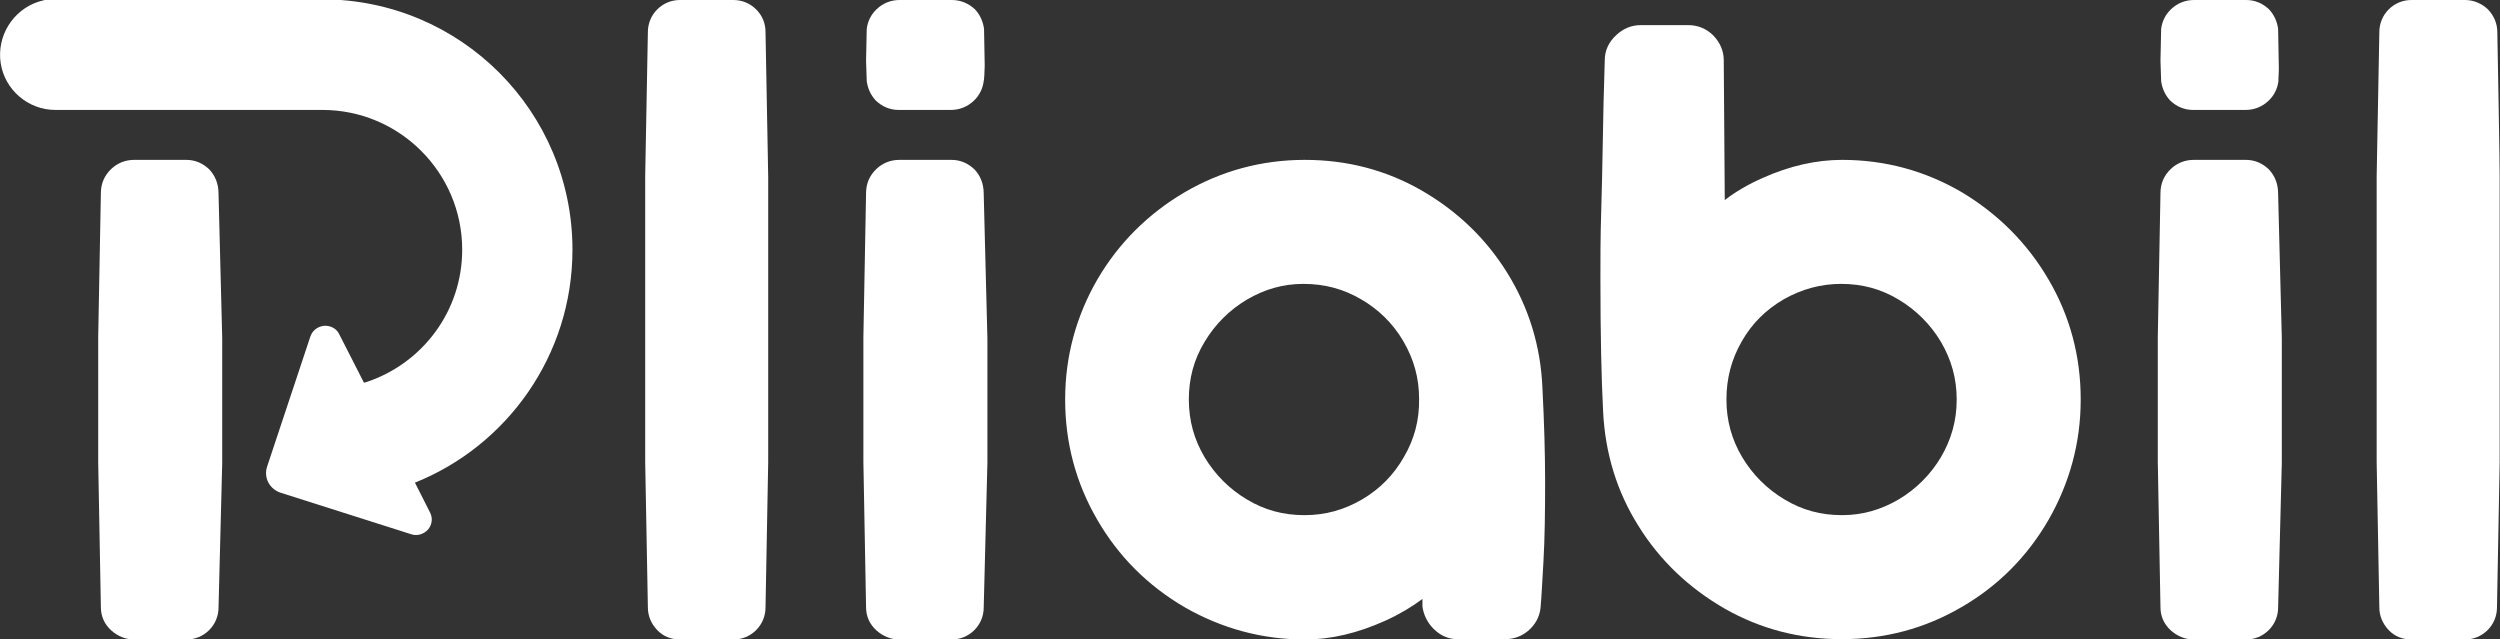
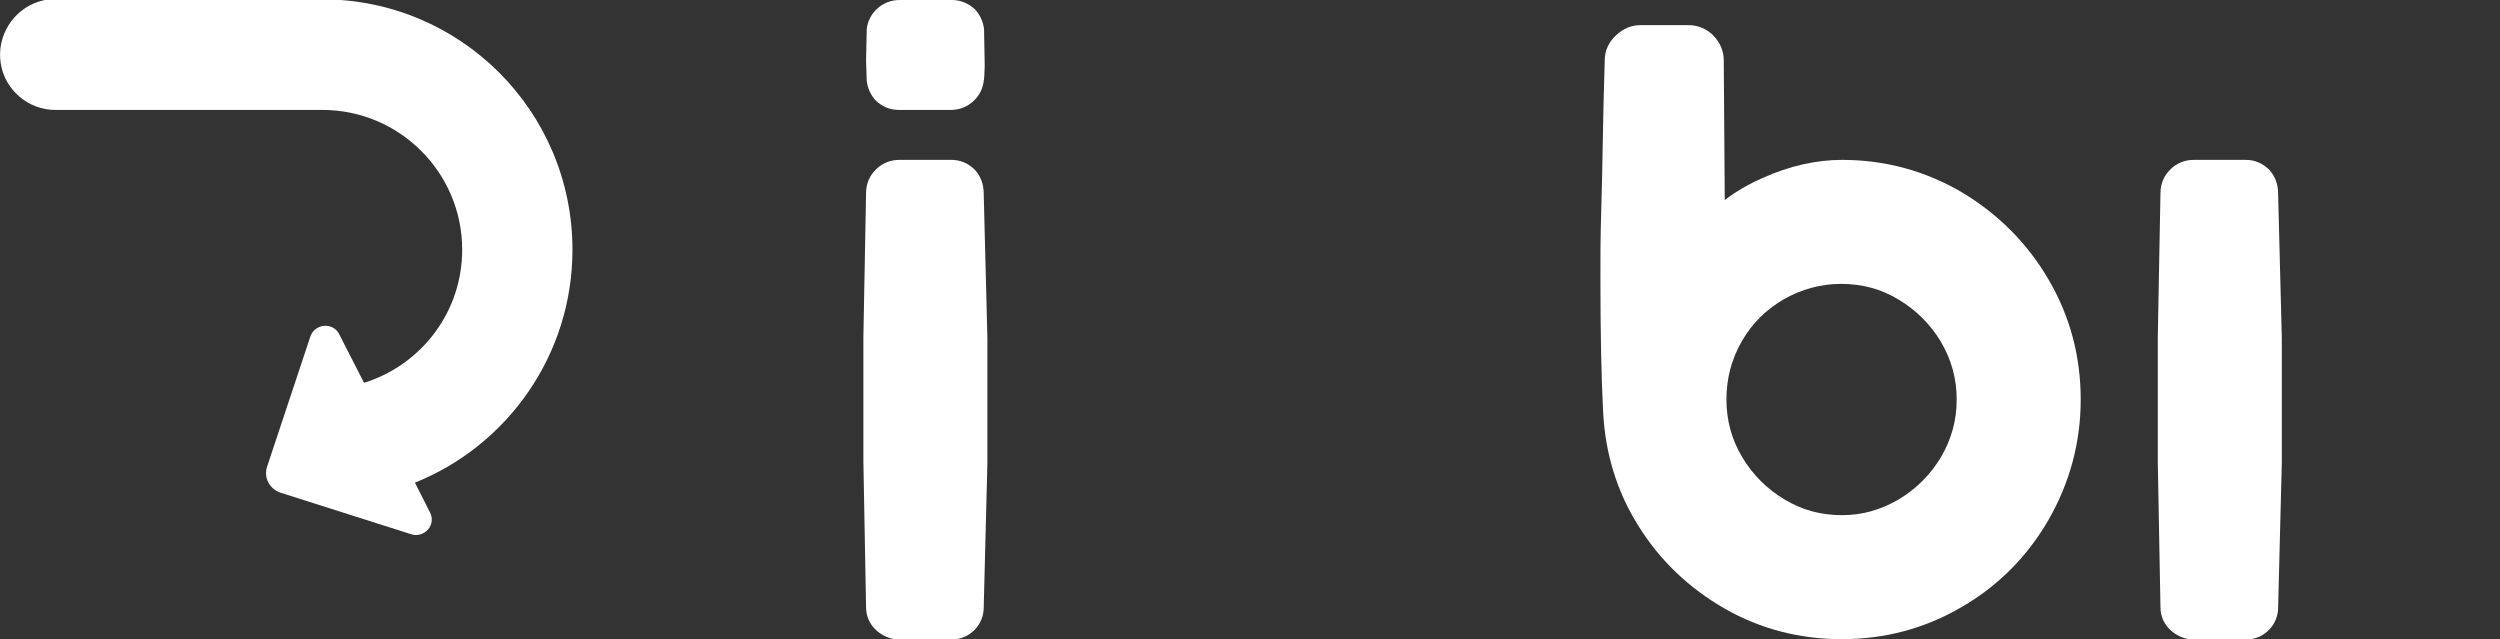
<svg xmlns="http://www.w3.org/2000/svg" version="1.1" id="Layer_1" x="0px" y="0px" viewBox="0 0 745.9 190.7" style="enable-background:new 0 0 745.9 190.7;" xml:space="preserve">
  <rect x="0" y="0" width="745.9" height="190.7" fill="#333333" stroke="none" />
  <style type="text/css"> .st0{fill:#FFFFFF;} .st1{fill:#5C692E;} .st2{fill:#9CBA3B;} .st3{fill:#9BBA3C;} </style>
  <path class="st0" d="M585.4,57.4c-10.9-6.4-22.9-9.7-35.8-9.7c-7.7,0-15.7,1.8-23.7,5.4c-4.3,1.9-8.1,4.1-11.3,6.6L514.3,18 c0-2.8-1.1-5.3-3.1-7.4c-2-2-4.6-3.1-7.4-3.1h-14.3c-2.7,0-5.2,1-7.3,3c-2.2,2-3.4,4.6-3.4,7.4c-0.2,5.4-0.5,17.1-0.8,35 c-0.4,17.7-0.5,13.8-0.5,30.3c0,16.5,0.3,29.8,0.8,39.5c0.6,12.5,4.1,24,10.6,34.3c6.4,10.3,15.1,18.5,25.7,24.6 c10.7,6.1,22.4,9.1,34.9,9.1c12.9,0,24.9-3.2,35.8-9.6c10.9-6.3,19.6-15.1,25.9-26c6.3-11,9.6-23,9.6-35.9c0-12.9-3.2-24.9-9.6-35.8 C604.9,72.6,596.2,63.9,585.4,57.4z M579.1,136.4c-3.1,5.2-7.4,9.5-12.6,12.6c-5.3,3.1-10.8,4.7-16.9,4.7c-6.3,0-11.9-1.5-17.2-4.7 c-5.2-3.1-9.5-7.4-12.6-12.6c-3.1-5.2-4.7-10.9-4.7-17.2c0-6.3,1.5-12,4.6-17.4c3.1-5.4,7.2-9.4,12.5-12.5c5.3-3,11-4.6,17.1-4.6 c6.3,0,11.9,1.5,17.2,4.7c5.2,3.1,9.5,7.4,12.6,12.6c3.1,5.3,4.7,10.9,4.7,17.2C583.8,125.5,582.2,131.1,579.1,136.4z" />
-   <path class="st0" d="M225.6,2.8C223.8,1,221.4,0,218.8,0h-15.9c-2.6,0-5,1-6.8,2.8c-1.8,1.8-2.8,4.2-2.8,6.8l-0.8,43 c0,0,0,85.2,0,85.2c0,0,0.8,43.4,0.8,43.4c0,2.6,1,4.9,2.8,6.8c1.8,1.9,4.2,2.8,6.8,2.8h15.9c2.6,0,5-1,6.8-2.8 c1.8-1.8,2.8-4.2,2.8-6.8l0.8-43.3c0,0,0-85.2,0-85.2c0,0-0.8-43.1-0.8-43.1C228.4,7,227.5,4.7,225.6,2.8z" />
-   <path class="st0" d="M449.7,81.4c-6.4-10.3-15-18.5-25.6-24.6c-10.6-6.1-22.3-9.1-34.8-9.1c-12.9,0-25,3.3-35.9,9.7 c-10.9,6.4-19.7,15.2-26,26c-6.3,10.9-9.6,22.9-9.6,35.8c0,12.9,3.2,24.9,9.6,35.9c6.3,10.9,15.1,19.7,26.1,26.1 c11,6.3,23,9.6,35.9,9.6c7.7,0,15.7-1.9,23.9-5.6c4.2-1.9,7.9-4.1,11.1-6.5l0,1.7c0,0.2,0,0.3,0,0.5c0.3,2.5,1.5,4.9,3.3,6.7 c2.6,2.6,5.3,3.1,7.1,3.1H449c3,0,5.6-1.1,7.6-3.1c2-2,3-4.4,3.1-7.1c0.2-2,0.4-6.2,0.8-12.9c0.4-6.9,0.5-14.9,0.5-23.9 c0-8.7-0.3-18.1-0.8-27.9C459.7,103.3,456.1,91.7,449.7,81.4z M418.9,136.3c-3,5.3-7.2,9.6-12.5,12.7c-5.3,3.1-10.9,4.7-17.2,4.7 c-6.3,0-11.9-1.5-17.2-4.7c-5.2-3.1-9.5-7.4-12.6-12.6c-3.1-5.2-4.7-10.9-4.7-17.2c0-6.3,1.5-11.9,4.7-17.2 c3.1-5.2,7.4-9.5,12.6-12.6c5.3-3.1,10.8-4.7,16.9-4.7c6.3,0,11.9,1.5,17.2,4.6c5.2,3,9.5,7.2,12.6,12.5c3.1,5.3,4.7,10.9,4.7,17.2 C423.5,125.3,422,131,418.9,136.3z" />
  <path class="st0" d="M290.7,50.5c-1.9-1.8-4.2-2.8-6.8-2.8h-15.6c-2.5,0-4.9,0.9-6.8,2.7c-2,1.9-3.1,4.3-3.1,7.2l-0.8,43 c0,0,0,37.2,0,37.2c0,0,0.8,43.4,0.8,43.4c0,2.7,1.1,5.1,3.1,6.9c1.9,1.7,4.3,2.7,6.8,2.7h15.6c2.6,0,5-1,6.8-2.8 c1.8-1.8,2.8-4.2,2.8-6.7l1.1-43.2c0,0,0-37.2,0-37.2c0,0-1.1-43.1-1.1-43.1C293.5,54.8,292.5,52.4,290.7,50.5z" />
-   <path class="st0" d="M745.1,9.6c0-2.6-1-4.9-2.8-6.8C740.4,1,738,0,735.4,0h-15.9c-2.6,0-5,1-6.8,2.8c-1.8,1.8-2.8,4.2-2.8,6.8 l-0.8,43c0,0,0,85.2,0,85.2c0,0,0.8,43.4,0.8,43.4c0,2.6,1,4.9,2.8,6.8c1.8,1.9,4.2,2.8,6.8,2.8h15.9c2.6,0,5-1,6.8-2.8 c1.8-1.8,2.8-4.2,2.8-6.8l0.8-43.3c0,0,0-85.2,0-85.2C745.9,52.6,745.1,9.6,745.1,9.6z" />
  <path class="st0" d="M676.9,50.5c-1.9-1.8-4.2-2.8-6.8-2.8h-15.6c-2.5,0-4.9,0.9-6.8,2.7c-2,1.9-3.1,4.3-3.1,7.2l-0.8,43 c0,0,0,37.2,0,37.2c0,0,0.8,43.4,0.8,43.4c0,2.7,1.1,5.1,3.1,6.9c1.9,1.7,4.3,2.7,6.8,2.7h15.6c2.6,0,5-1,6.8-2.8 c1.8-1.8,2.8-4.2,2.8-6.7l1.1-43.2c0,0,0-37.2,0-37.2c0,0-1.1-43.1-1.1-43.1C679.7,54.8,678.7,52.4,676.9,50.5z" />
-   <path class="st0" d="M62.4,50.5c-1.9-1.8-4.2-2.8-6.8-2.8H40c-2.5,0-4.9,0.9-6.8,2.7c-2,1.9-3.1,4.3-3.1,7.2l-0.8,43 c0,0,0,37.2,0,37.2c0,0,0.8,43.4,0.8,43.4c0,2.7,1.1,5.1,3.1,6.9c1.9,1.7,4.3,2.7,6.8,2.7h15.6c2.6,0,5-1,6.8-2.8 c1.8-1.8,2.8-4.2,2.8-6.7l1.1-43.2c0,0,0-37.2,0-37.2c0,0-1.1-43.1-1.1-43.1C65.2,54.8,64.2,52.4,62.4,50.5z" />
  <path class="st0" d="M293.8,19.6l-0.2-11c-0.3-2.2-1.2-4.2-2.7-5.8C289,1,286.6,0,284,0h-15.6c-2.5,0-4.9,0.9-6.8,2.7 c-1.7,1.6-2.7,3.6-3,5.9c0,0-0.2,8.2-0.2,9.5l0.2,6.1c0.3,2.2,1.2,4.2,2.7,5.8c1.9,1.8,4.2,2.8,6.8,2.8h15.6c2.5,0,4.9-0.9,6.8-2.7 c1.7-1.6,2.7-3.6,3-5.9C293.6,24.2,293.8,21,293.8,19.6z" />
-   <path class="st0" d="M679.9,19.6l-0.2-11c-0.3-2.2-1.2-4.2-2.7-5.8C675.1,1,672.8,0,670.2,0h-15.6c-2.5,0-4.9,0.9-6.8,2.7 c-1.7,1.6-2.7,3.6-3,5.9c0,0-0.2,8.2-0.2,9.5l0.2,6.1c0.3,2.2,1.2,4.2,2.7,5.8c1.9,1.8,4.2,2.8,6.8,2.8H670c2.5,0,4.9-0.9,6.8-2.7 c1.7-1.6,2.7-3.6,3-5.9C679.7,24.2,680,21,679.9,19.6z" />
  <path class="st0" d="M170.8,74.5c0-41.3-33.4-74.7-74.7-74.7c-0.6,0-81.5,0-82.1,0c0,0-0.9,0.3-2.5,0.7C3.8,3-1,10.8,0.2,18.8 s8.2,14,16.3,14h78.9c0.3,0,0.5,0,0.8,0c23,0,41.7,18.7,41.7,41.7c0,18.3-11.8,33.8-28.3,39.4c-0.3,0.1-0.7,0.2-1,0.3l-7.4-14.5 c-0.8-1.7-2.6-2.6-4.5-2.5c-1.9,0.2-3.5,1.4-4.1,3.2l-12.9,38.8c-1.1,3.3,0.7,6.7,4,7.8l39,12.4c1.8,0.6,3.7,0,5-1.4 c1.2-1.4,1.5-3.4,0.6-5.1l-4.5-8.9C151.3,133,170.8,106,170.8,74.5z" />
</svg>